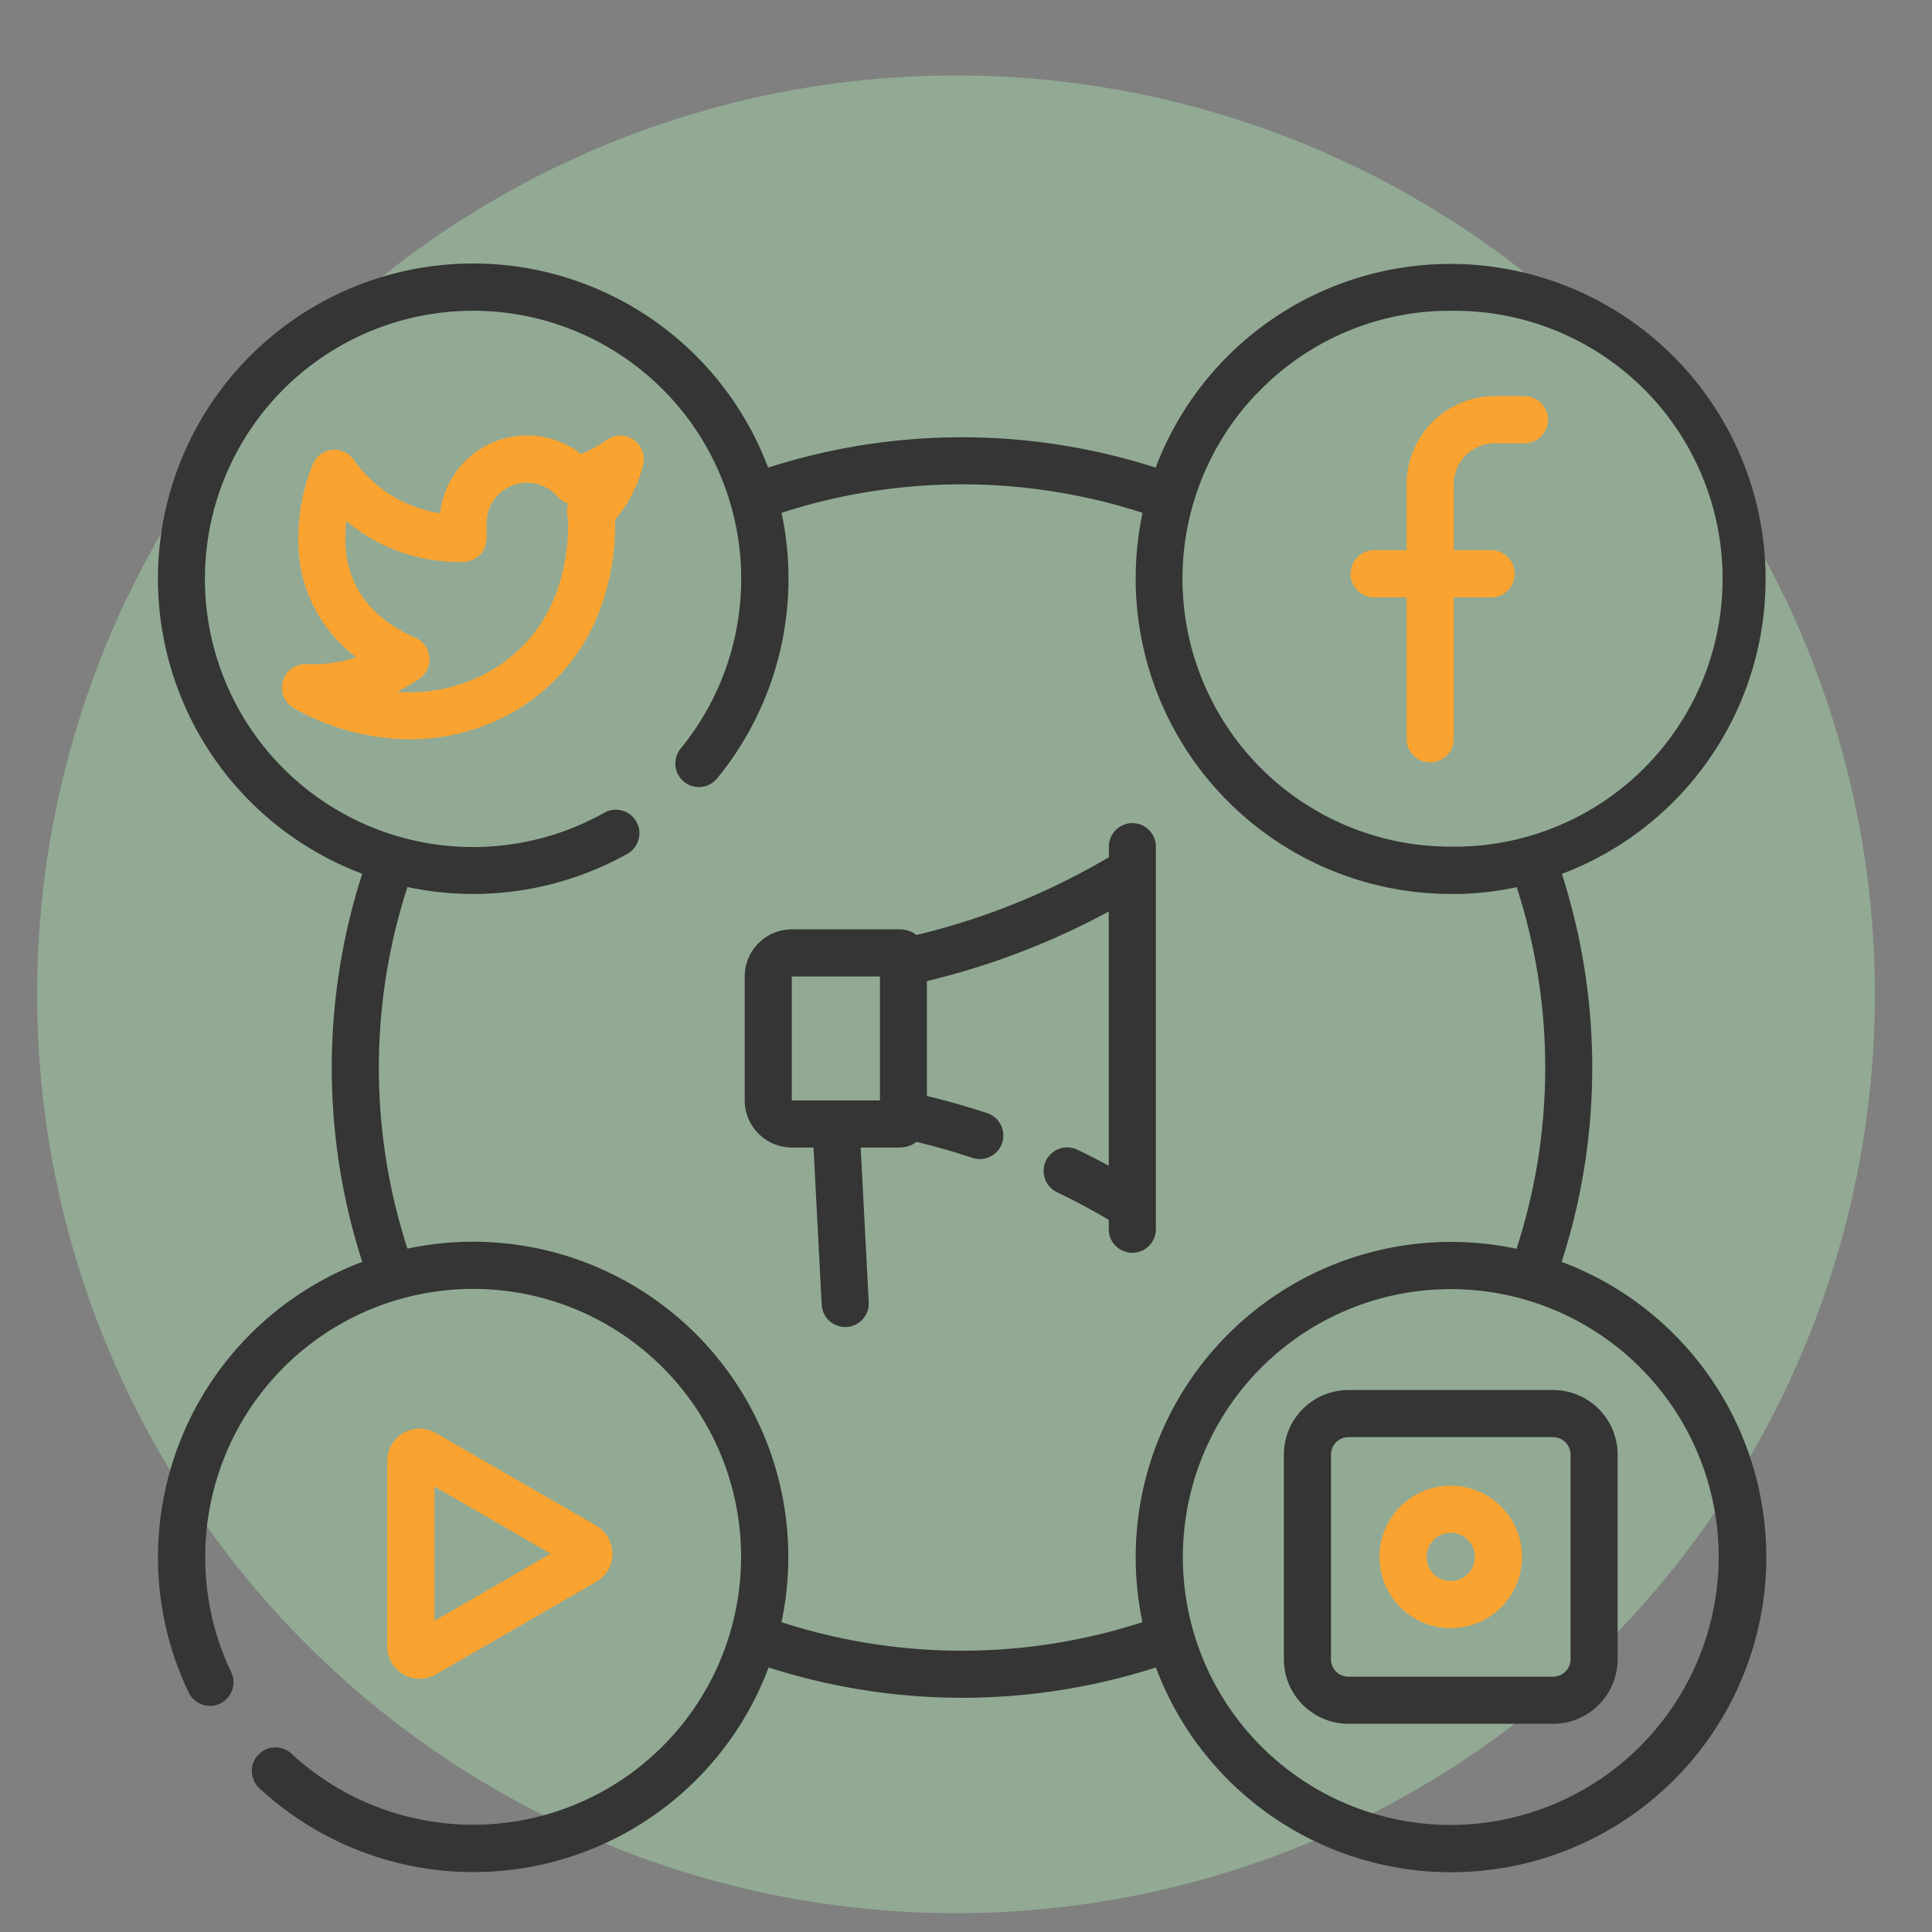
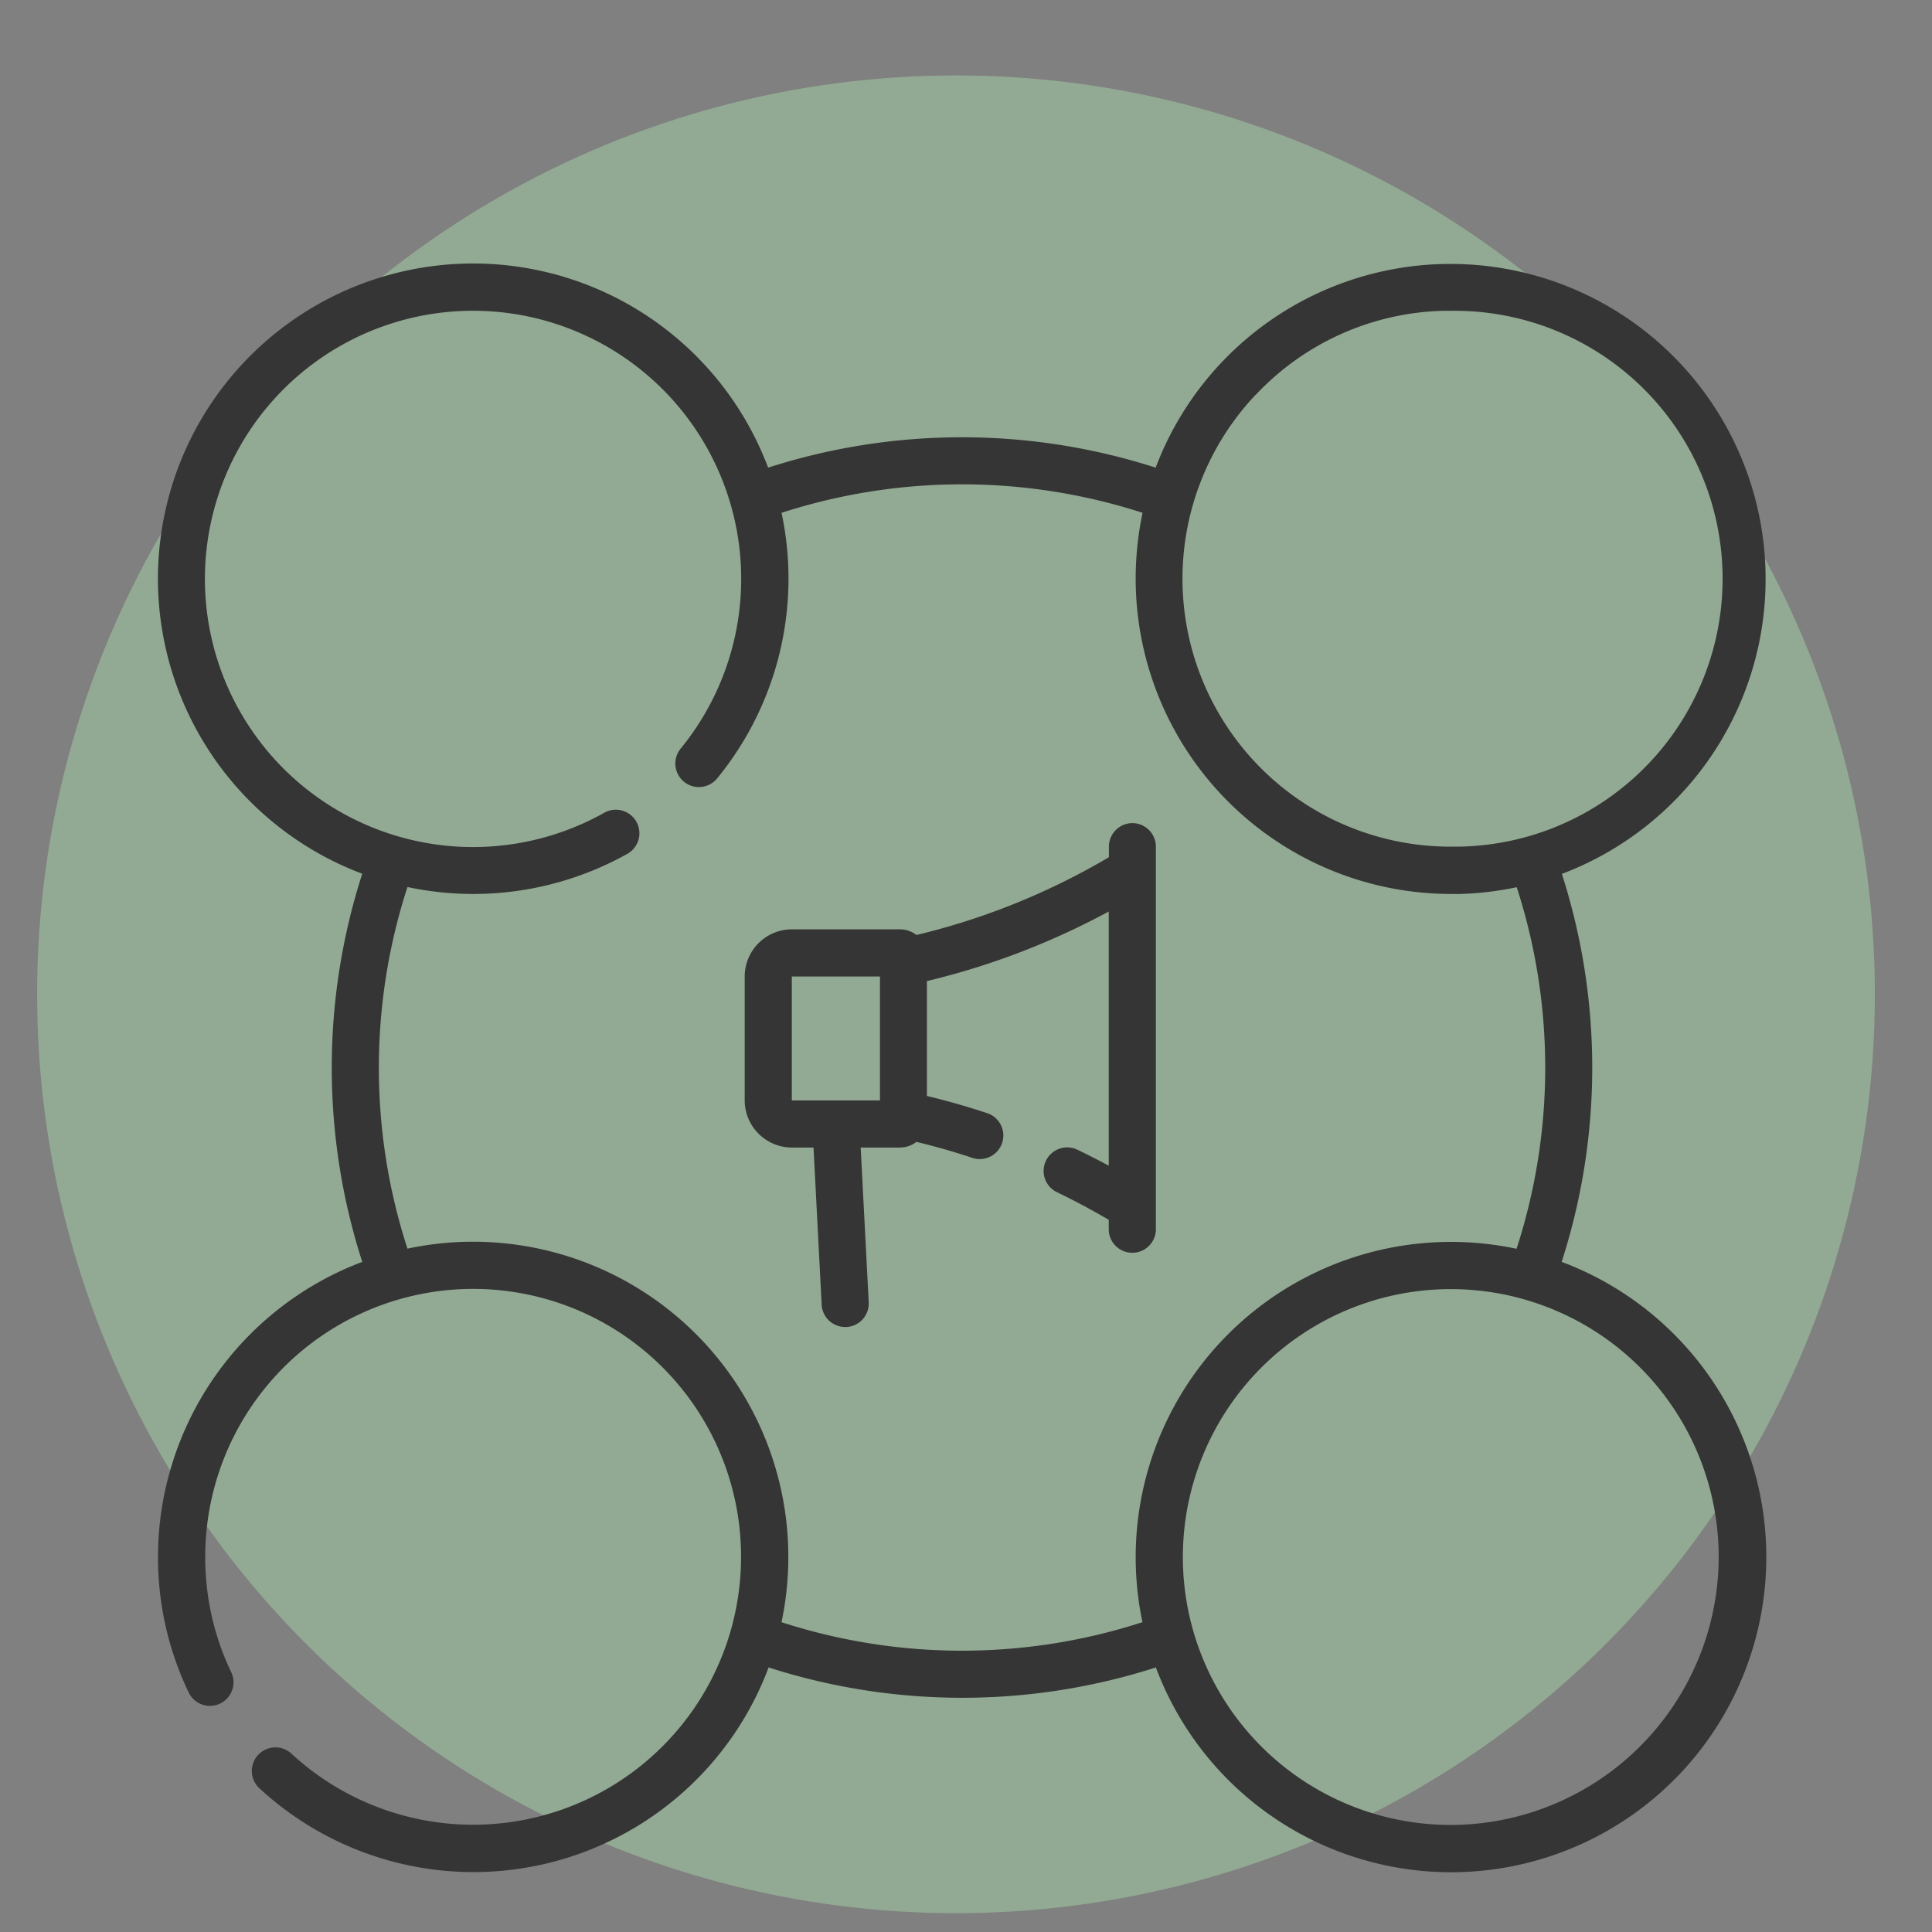
<svg xmlns="http://www.w3.org/2000/svg" viewBox="0 0 512 512">
  <rect x="0" y="0" width="512" height="512" fill="#808080" stroke="none" />
  <defs>
    <style>.cls-1{fill:#b6ffb9;opacity:0.33;}.cls-2{fill:#353535;}.cls-3{fill:#faa331;}</style>
  </defs>
  <g id="Capa_1" data-name="Capa 1">
    <circle class="cls-1" cx="253.35" cy="263.5" r="243.51" />
  </g>
  <g id="Layer_14" data-name="Layer 14">
    <path class="cls-2" d="M413.86,334.41a167.69,167.69,0,0,0,.05-102.82A83.52,83.52,0,1,0,306.26,123.93a167.8,167.8,0,0,0-102.7,0A83.53,83.53,0,1,0,96,231.55a167.72,167.72,0,0,0,0,102.86,83.66,83.66,0,0,0-54.13,78.18A82.71,82.71,0,0,0,50,448.52a6.24,6.24,0,1,0,11.27-5.38,70.33,70.33,0,0,1-6.88-30.55,71,71,0,1,1,23,52.3,6.25,6.25,0,1,0-8.46,9.19,83.53,83.53,0,0,0,134.76-32.19,167.78,167.78,0,0,0,102.63,0A83.53,83.53,0,1,0,413.86,334.41Zm-81.05-229.8a70.6,70.6,0,0,1,49.62-22.24l2.07,0a71,71,0,0,1,2,142l-2.06,0a71,71,0,0,1-51.63-119.81ZM302.74,429.9a155.18,155.18,0,0,1-95.63,0,83.55,83.55,0,0,0-99.13-99,155.23,155.23,0,0,1,0-95.83,83.66,83.66,0,0,0,58.28-8.8,6.24,6.24,0,1,0-6.11-10.89,71.06,71.06,0,1,1,20.24-17,6.24,6.24,0,0,0,9.65,7.92,83.58,83.58,0,0,0,17.08-70.4,155.41,155.41,0,0,1,95.67,0A84.63,84.63,0,0,0,301,155.78a83.63,83.63,0,0,0,83.46,81.13c.81,0,1.62,0,2.43,0a83.64,83.64,0,0,0,15.06-1.79,155.3,155.3,0,0,1-.05,95.82,83.57,83.57,0,0,0-99.13,99Zm81.73,53.73a71,71,0,1,1,71-71A71.12,71.12,0,0,1,384.47,483.63Z" />
-     <path class="cls-3" d="M167.91,116.53a6.23,6.23,0,0,0-7.12.06,34.82,34.82,0,0,1-6.79,3.74A23.22,23.22,0,0,0,116.63,136a34.05,34.05,0,0,1-22.87-14.15,6.25,6.25,0,0,0-10.82,1.06,52.75,52.75,0,0,0-3.84,21.75,38.13,38.13,0,0,0,15.35,29.53A37.67,37.67,0,0,1,81.32,176,6.25,6.25,0,0,0,78,187.74a63,63,0,0,0,30.54,8.16,55,55,0,0,0,28.05-7.55,52.23,52.23,0,0,0,22.78-27.81,5.15,5.15,0,0,0,.33-.93,64.89,64.89,0,0,0,3.32-20.9c0-.33,0-.66,0-1a35.39,35.39,0,0,0,7.42-14.56A6.25,6.25,0,0,0,167.91,116.53Zm-17.53,20.23a10.11,10.11,0,0,1,.19,2,52.69,52.69,0,0,1-2.64,16.91,5.67,5.67,0,0,0-.24.73,39.51,39.51,0,0,1-17.39,21.21,42.94,42.94,0,0,1-25.06,5.7,48.76,48.76,0,0,0,5.85-3.41,6.24,6.24,0,0,0-1-10.87c-11.66-5.18-17.89-13.42-18.53-24.49a36.52,36.52,0,0,1,.23-6.44,46.5,46.5,0,0,0,31.07,10.8,6.24,6.24,0,0,0,6.09-6.24v-3.87a10.72,10.72,0,0,1,18.81-7.18,6.2,6.2,0,0,0,2.86,1.86A6.33,6.33,0,0,0,150.38,136.76Z" />
-     <path class="cls-3" d="M363.92,158.31h8.85v37.23a6.25,6.25,0,1,0,12.49,0V158.31h9.64a6.25,6.25,0,1,0,0-12.49h-9.64V128.35a10.89,10.89,0,0,1,10.88-10.88h8.09a6.25,6.25,0,0,0,0-12.49h-8.09a23.4,23.4,0,0,0-23.37,23.37v17.47h-8.85a6.25,6.25,0,0,0,0,12.49Z" />
-     <path class="cls-3" d="M111.22,444.89a8.66,8.66,0,0,0,4.3-1.15L158,419.19a8.59,8.59,0,0,0,0-14.88l-42.5-24.55a8.6,8.6,0,0,0-12.89,7.44v49.1a8.62,8.62,0,0,0,4.3,7.44A8.52,8.52,0,0,0,111.22,444.89Zm3.9-50.94,30.82,17.8-30.82,17.8Z" />
-     <path class="cls-2" d="M411.6,368.37H357.33a17.12,17.12,0,0,0-17.09,17.1v54.25a17.12,17.12,0,0,0,17.09,17.1H411.6a17.12,17.12,0,0,0,17.09-17.1V385.47A17.12,17.12,0,0,0,411.6,368.37Zm4.6,71.35a4.6,4.6,0,0,1-4.6,4.61H357.33a4.6,4.6,0,0,1-4.6-4.61V385.47a4.61,4.61,0,0,1,4.6-4.61H411.6a4.61,4.61,0,0,1,4.6,4.61Z" />
-     <path class="cls-3" d="M384.47,393.72a18.88,18.88,0,1,0,18.87,18.88A18.9,18.9,0,0,0,384.47,393.72Zm0,25.26a6.39,6.39,0,1,1,6.38-6.38A6.39,6.39,0,0,1,384.47,419Z" />
    <path class="cls-2" d="M300.12,218.13a6.25,6.25,0,0,0-6.25,6.24v2.8a185.56,185.56,0,0,1-27.56,13.33,184.25,184.25,0,0,1-23.44,7.28,7.22,7.22,0,0,0-4.41-1.5H209.87a12.53,12.53,0,0,0-12.52,12.52v32.79a12.53,12.53,0,0,0,12.52,12.52h5.72l2.16,41.64a6.24,6.24,0,0,0,6.23,5.92h.33a6.24,6.24,0,0,0,5.91-6.56l-2.13-41h10.37a7.17,7.17,0,0,0,4.4-1.5c5.07,1.22,10.11,2.66,15,4.3a6.25,6.25,0,0,0,3.93-11.86c-5.29-1.75-10.7-3.3-16.15-4.61V260a198.84,198.84,0,0,0,25.11-7.8,201.41,201.41,0,0,0,23.08-10.64v67.37q-4.12-2.24-8.31-4.24a6.24,6.24,0,1,0-5.42,11.25c4.65,2.24,9.25,4.7,13.73,7.33V326a6.25,6.25,0,0,0,12.49,0V224.37A6.25,6.25,0,0,0,300.12,218.13ZM233.2,291.62l-23.36,0,0-32.83H233.2Z" />
  </g>
</svg>